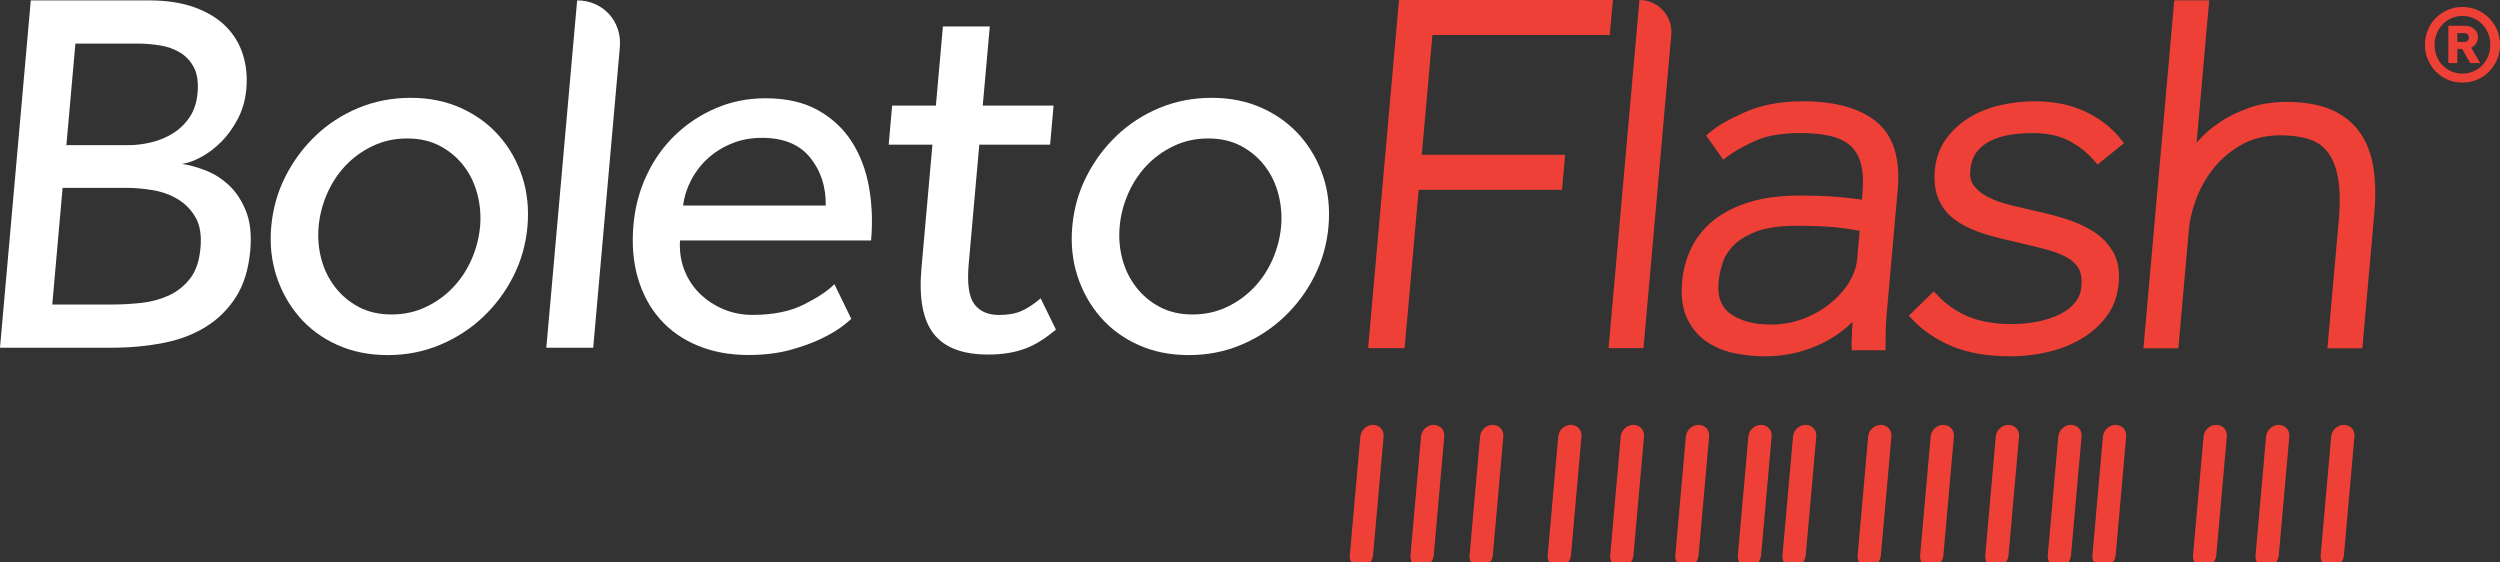
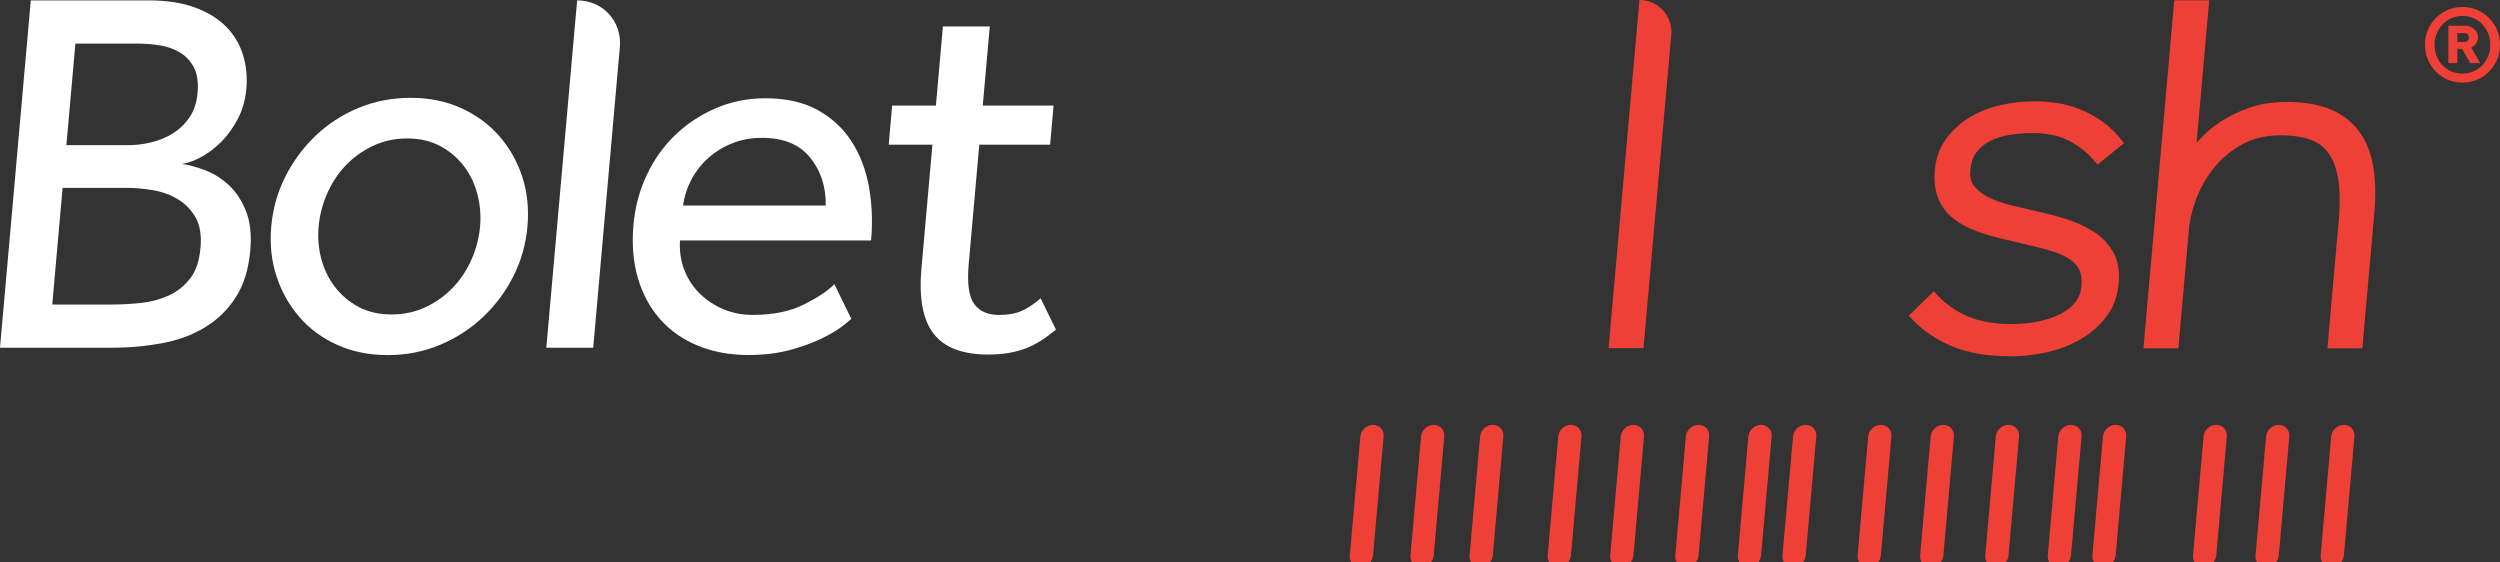
<svg xmlns="http://www.w3.org/2000/svg" width="249px" height="56px" viewBox="0 0 249 56" version="1.1">
  <rect x="0" y="0" width="249" height="56" fill="#333333" stroke="none" />
  <title>logo-bf-2</title>
  <g id="logo-bf-2" stroke="none" stroke-width="1" fill="none" fill-rule="evenodd">
    <g id="Group-29" transform="translate(-0, -0)">
-       <polygon id="Fill-1" fill="#EE4036" points="139.34 0.002 136.265 34.677 139.901 34.677 141.299 18.901 155.577 18.901 155.886 15.42 141.608 15.42 142.668 3.483 160.335 3.483 160.644 0.002" />
      <path d="M245.386,4.179 C245.58,4.179 245.715,4.139 245.79,4.054 C245.866,3.971 245.905,3.87 245.905,3.747 C245.905,3.604 245.864,3.491 245.786,3.412 C245.705,3.334 245.574,3.293 245.386,3.293 L244.751,3.293 L244.751,4.179 L245.386,4.179 Z M243.855,2.561 L245.418,2.561 C245.671,2.561 245.885,2.597 246.06,2.668 C246.238,2.74 246.381,2.831 246.492,2.944 C246.603,3.055 246.684,3.178 246.734,3.309 C246.784,3.445 246.811,3.568 246.811,3.683 C246.811,3.899 246.754,4.102 246.643,4.292 C246.532,4.482 246.361,4.633 246.131,4.74 L247.027,6.281 L246.034,6.281 L245.225,4.869 L244.751,4.869 L244.751,6.281 L243.855,6.281 L243.855,2.561 Z M245.257,7.329 C245.653,7.329 246.02,7.256 246.357,7.109 C246.696,6.961 246.988,6.76 247.236,6.503 C247.485,6.249 247.678,5.947 247.82,5.597 C247.959,5.248 248.029,4.869 248.029,4.459 C248.029,4.056 247.959,3.681 247.82,3.332 C247.678,2.982 247.485,2.68 247.236,2.419 C246.988,2.161 246.696,1.957 246.357,1.81 C246.02,1.663 245.657,1.59 245.267,1.59 C244.872,1.59 244.504,1.663 244.167,1.81 C243.828,1.957 243.536,2.161 243.288,2.419 C243.04,2.68 242.844,2.982 242.701,3.332 C242.555,3.681 242.485,4.056 242.485,4.459 C242.485,4.869 242.553,5.248 242.694,5.597 C242.834,5.947 243.029,6.249 243.278,6.503 C243.524,6.76 243.818,6.961 244.155,7.109 C244.494,7.256 244.862,7.329 245.257,7.329 L245.257,7.329 Z M245.257,8.225 C244.732,8.225 244.242,8.128 243.79,7.934 C243.336,7.738 242.943,7.472 242.608,7.129 C242.273,6.788 242.008,6.388 241.815,5.932 C241.621,5.474 241.524,4.984 241.524,4.459 C241.524,3.935 241.621,3.445 241.815,2.986 C242.008,2.53 242.273,2.133 242.608,1.794 C242.943,1.457 243.338,1.189 243.794,0.991 C244.252,0.793 244.743,0.694 245.267,0.694 C245.792,0.694 246.282,0.793 246.734,0.991 C247.188,1.189 247.582,1.457 247.916,1.794 C248.251,2.133 248.516,2.53 248.709,2.986 C248.903,3.445 249,3.935 249,4.459 C249,4.984 248.903,5.474 248.709,5.932 C248.516,6.388 248.249,6.788 247.91,7.129 C247.571,7.472 247.176,7.738 246.724,7.934 C246.27,8.128 245.782,8.225 245.257,8.225 L245.257,8.225 Z" id="Fill-2" fill="#EE4036" />
      <path d="M160.214,34.675 L163.289,0 C165.157,0 166.624,1.602 166.459,3.464 L163.692,34.675 L160.214,34.675 Z" id="Fill-5" fill="#EE4036" />
-       <path d="M178.932,22.491 C177.251,22.491 175.893,22.687 174.898,23.075 C173.914,23.458 173.149,23.93 172.626,24.477 C172.106,25.022 171.747,25.615 171.555,26.242 C171.347,26.916 171.218,27.528 171.171,28.062 C171.038,29.556 171.434,30.605 172.378,31.271 C173.371,31.973 174.725,32.328 176.397,32.328 C177.497,32.328 178.561,32.138 179.557,31.765 C180.562,31.39 181.468,30.883 182.249,30.258 C183.022,29.642 183.663,28.928 184.154,28.137 C184.626,27.366 184.902,26.581 184.971,25.803 L185.221,22.986 C184.614,22.865 183.877,22.756 183.034,22.663 C181.973,22.548 180.592,22.491 178.932,22.491 M175.859,35.492 C174.824,35.492 173.78,35.387 172.757,35.179 C171.704,34.963 170.76,34.574 169.959,34.015 C169.142,33.452 168.494,32.679 168.036,31.715 C167.574,30.754 167.406,29.523 167.535,28.062 C167.638,26.898 167.941,25.776 168.437,24.731 C168.942,23.668 169.688,22.732 170.655,21.953 C171.609,21.186 172.814,20.573 174.238,20.133 C175.641,19.699 177.328,19.477 179.251,19.477 C180.717,19.477 182.041,19.529 183.183,19.63 C184.035,19.705 184.787,19.79 185.445,19.884 L185.504,19.227 C185.611,18.026 185.552,17.023 185.334,16.252 C185.12,15.514 184.761,14.917 184.261,14.483 C183.75,14.039 183.088,13.722 182.297,13.543 C181.454,13.351 180.459,13.254 179.337,13.254 C177.463,13.254 175.945,13.514 174.822,14.027 C173.663,14.556 172.757,15.064 172.128,15.536 L171.638,15.903 L169.926,13.496 L170.336,13.153 C171.105,12.503 172.255,11.848 173.853,11.148 C175.453,10.447 177.378,10.09 179.565,10.09 C182.761,10.09 185.223,10.772 186.878,12.114 C188.569,13.492 189.289,15.766 189.013,18.876 L187.901,31.4 C187.85,31.969 187.824,32.465 187.82,32.887 C187.808,33.428 187.798,33.892 187.8,34.289 L187.8,34.889 L184.43,34.889 L184.418,34.394 C184.41,34.077 184.424,33.722 184.458,33.333 C184.45,33.04 184.471,32.619 184.515,32.128 L184.521,32.058 C184.13,32.437 183.726,32.78 183.31,33.085 C182.473,33.7 181.599,34.19 180.707,34.543 C179.828,34.893 178.96,35.143 178.133,35.282 C177.307,35.421 176.543,35.492 175.859,35.492" id="Fill-8" fill="#EE4036" />
      <path d="M200.305,35.492 C197.993,35.492 196.019,35.157 194.437,34.496 C192.858,33.834 191.522,32.932 190.469,31.816 L190.117,31.443 L192.605,29.015 L192.993,29.427 C193.856,30.341 194.891,31.051 196.072,31.542 C197.25,32.03 198.701,32.278 200.384,32.278 C201.304,32.278 202.196,32.189 203.037,32.014 C203.858,31.842 204.599,31.592 205.235,31.267 C205.836,30.959 206.33,30.569 206.697,30.107 C207.053,29.663 207.252,29.143 207.309,28.515 C207.373,27.787 207.281,27.193 207.034,26.747 C206.784,26.3 206.375,25.918 205.816,25.611 C205.22,25.285 204.433,24.998 203.477,24.758 C202.484,24.508 201.34,24.231 200.057,23.933 C198.961,23.697 197.94,23.41 197.034,23.085 C196.096,22.75 195.287,22.329 194.635,21.83 C193.959,21.316 193.437,20.652 193.086,19.857 C192.737,19.062 192.609,18.073 192.712,16.919 C192.813,15.781 193.174,14.766 193.786,13.9 C194.389,13.045 195.164,12.32 196.094,11.743 C197.012,11.172 198.055,10.749 199.195,10.482 C200.309,10.224 201.477,10.091 202.662,10.091 C204.609,10.091 206.33,10.446 207.775,11.15 C209.214,11.848 210.374,12.758 211.227,13.852 L211.546,14.262 L208.917,16.39 L208.572,15.989 C207.866,15.172 207.01,14.502 206.028,13.997 C205.065,13.505 203.856,13.255 202.436,13.255 C201.705,13.255 200.963,13.311 200.224,13.424 C199.518,13.531 198.862,13.731 198.275,14.019 C197.708,14.294 197.25,14.663 196.875,15.143 C196.52,15.597 196.306,16.229 196.235,17.018 C196.181,17.627 196.306,18.12 196.619,18.521 C196.96,18.965 197.432,19.338 198.021,19.635 C198.651,19.954 199.389,20.218 200.222,20.422 C201.102,20.64 201.978,20.848 202.858,21.047 C203.818,21.251 204.801,21.507 205.767,21.812 C206.764,22.125 207.676,22.54 208.483,23.047 C209.32,23.576 209.984,24.26 210.459,25.077 C210.943,25.92 211.134,26.975 211.023,28.212 C210.91,29.486 210.503,30.599 209.809,31.521 C209.133,32.423 208.273,33.18 207.256,33.773 C206.247,34.358 205.12,34.796 203.903,35.075 C202.692,35.351 201.481,35.492 200.305,35.492" id="Fill-10" fill="#EE4036" />
      <path d="M231.809,34.694 L232.937,21.985 C233.089,20.28 233.064,18.843 232.865,17.721 C232.675,16.637 232.33,15.772 231.84,15.148 C231.355,14.533 230.746,14.111 229.981,13.865 C229.178,13.607 228.228,13.476 227.15,13.476 C225.734,13.476 224.475,13.764 223.407,14.335 C222.324,14.916 221.392,15.669 220.637,16.567 C219.874,17.477 219.263,18.5 218.821,19.61 C218.379,20.725 218.105,21.837 218.008,22.919 L216.965,34.694 L213.484,34.694 L216.557,0.033 L220.038,0.033 L218.781,14.218 C218.835,14.156 218.888,14.093 218.944,14.031 C219.533,13.355 220.264,12.723 221.123,12.15 C221.983,11.583 222.961,11.107 224.033,10.731 C225.126,10.348 226.379,10.152 227.758,10.152 C229.519,10.152 231.01,10.411 232.193,10.923 C233.393,11.446 234.354,12.21 235.048,13.197 C235.734,14.172 236.19,15.364 236.4,16.738 C236.601,18.074 236.63,19.577 236.484,21.206 L235.29,34.694 L231.809,34.694 Z" id="Fill-12" fill="#EE4036" />
      <path d="M232.191,56.496 L232.191,56.496 C232.831,56.496 233.396,55.977 233.452,55.338 L234.504,43.473 C234.56,42.833 234.088,42.317 233.448,42.317 C232.809,42.317 232.246,42.833 232.187,43.473 L231.136,55.338 C231.079,55.977 231.552,56.496 232.191,56.496 M219.479,56.496 L219.479,56.496 C220.119,56.496 220.682,55.977 220.74,55.338 L221.792,43.473 C221.848,42.833 221.376,42.317 220.736,42.317 C220.097,42.317 219.532,42.833 219.475,43.473 L218.424,55.338 C218.368,55.977 218.84,56.496 219.479,56.496 M225.704,56.496 L225.704,56.496 C226.344,56.496 226.909,55.977 226.965,55.338 L228.016,43.473 C228.075,42.833 227.601,42.317 226.961,42.317 C226.324,42.317 225.759,42.833 225.702,43.473 L224.649,55.338 C224.592,55.977 225.064,56.496 225.704,56.496 M209.457,56.496 L209.457,56.496 C210.097,56.496 210.662,55.977 210.718,55.338 L211.769,43.473 C211.826,42.833 211.354,42.317 210.714,42.317 C210.075,42.317 209.512,42.833 209.453,43.473 L208.402,55.338 C208.345,55.977 208.817,56.496 209.457,56.496 M205.01,56.496 L205.01,56.496 C205.65,56.496 206.215,55.977 206.271,55.338 L207.324,43.473 C207.381,42.833 206.909,42.317 206.269,42.317 L206.269,42.317 C205.629,42.317 205.064,42.833 205.008,43.473 L203.955,55.338 C203.898,55.977 204.37,56.496 205.01,56.496 M198.785,56.496 L198.785,56.496 C199.425,56.496 199.99,55.977 200.046,55.338 L201.098,43.473 C201.154,42.833 200.682,42.317 200.042,42.317 C199.403,42.317 198.84,42.833 198.781,43.473 L197.73,55.338 C197.673,55.977 198.146,56.496 198.785,56.496 M186.073,56.496 L186.073,56.496 C186.713,56.496 187.276,55.977 187.332,55.338 L188.386,43.473 C188.442,42.833 187.97,42.317 187.33,42.317 C186.691,42.317 186.126,42.833 186.069,43.473 L185.018,55.338 C184.961,55.977 185.434,56.496 186.073,56.496 M192.298,56.496 L192.298,56.496 C192.938,56.496 193.503,55.977 193.559,55.338 L194.61,43.473 C194.667,42.833 194.195,42.317 193.555,42.317 C192.915,42.317 192.353,42.833 192.296,43.473 L191.243,55.338 C191.186,55.977 191.658,56.496 192.298,56.496 M178.587,56.496 L178.587,56.496 C179.227,56.496 179.792,55.977 179.848,55.338 L180.902,43.473 C180.958,42.833 180.486,42.317 179.846,42.317 C179.207,42.317 178.642,42.833 178.585,43.473 L177.532,55.338 C177.476,55.977 177.948,56.496 178.587,56.496 M174.142,56.496 L174.142,56.496 C174.782,56.496 175.345,55.977 175.403,55.338 L176.455,43.473 C176.511,42.833 176.039,42.317 175.399,42.317 C174.76,42.317 174.195,42.833 174.138,43.473 L173.087,55.338 C173.03,55.977 173.503,56.496 174.142,56.496 M167.915,56.496 L167.915,56.496 C168.555,56.496 169.12,55.977 169.176,55.338 L170.23,43.473 C170.286,42.833 169.814,42.317 169.174,42.317 L169.174,42.317 C168.535,42.317 167.97,42.833 167.913,43.473 L166.86,55.338 C166.804,55.977 167.276,56.496 167.915,56.496 M155.203,56.496 L155.203,56.496 C155.843,56.496 156.408,55.977 156.465,55.338 L157.516,43.473 C157.572,42.833 157.1,42.317 156.461,42.317 C155.821,42.317 155.258,42.833 155.201,43.473 L154.148,55.338 C154.092,55.977 154.564,56.496 155.203,56.496 M161.43,56.496 L161.43,56.496 C162.07,56.496 162.633,55.977 162.689,55.338 L163.743,43.473 C163.799,42.833 163.327,42.317 162.687,42.317 C162.048,42.317 161.483,42.833 161.426,43.473 L160.375,55.338 C160.319,55.977 160.791,56.496 161.43,56.496 M147.421,56.496 L147.421,56.496 C148.061,56.496 148.626,55.977 148.682,55.338 L149.733,43.473 C149.79,42.833 149.318,42.317 148.678,42.317 C148.038,42.317 147.475,42.833 147.417,43.473 L146.366,55.338 C146.309,55.977 146.781,56.496 147.421,56.496 M141.537,56.496 L141.537,56.496 C142.177,56.496 142.742,55.977 142.798,55.338 L143.85,43.473 C143.908,42.833 143.434,42.317 142.794,42.317 C142.155,42.317 141.592,42.833 141.535,43.473 L140.482,55.338 C140.425,55.977 140.898,56.496 141.537,56.496 M134.439,55.338 L135.492,43.473 C135.548,42.833 136.113,42.317 136.751,42.317 L136.753,42.317 C137.391,42.317 137.865,42.833 137.806,43.473 L136.755,55.338 C136.699,55.977 136.134,56.496 135.494,56.496 C134.854,56.496 134.382,55.977 134.439,55.338" id="Fill-14" fill="#EE4036" />
-       <path d="M118.78,31.32 C120.025,31.32 121.171,31.07 122.219,30.567 C123.266,30.067 124.17,29.409 124.935,28.596 C125.699,27.785 126.309,26.851 126.767,25.795 C127.223,24.742 127.499,23.663 127.598,22.555 C127.693,21.483 127.606,20.42 127.336,19.365 C127.065,18.309 126.613,17.367 125.98,16.538 C125.344,15.708 124.555,15.043 123.615,14.542 C122.673,14.04 121.581,13.79 120.336,13.79 C119.089,13.79 117.945,14.04 116.898,14.542 C115.849,15.043 114.945,15.7 114.18,16.512 C113.417,17.325 112.808,18.259 112.352,19.312 C111.894,20.367 111.617,21.447 111.519,22.555 C111.42,23.663 111.506,24.732 111.779,25.771 C112.049,26.808 112.503,27.74 113.139,28.572 C113.772,29.401 114.561,30.067 115.502,30.567 C116.442,31.07 117.535,31.32 118.78,31.32 M118.421,35.366 C116.553,35.366 114.874,35.029 113.377,34.353 C111.882,33.679 110.621,32.755 109.604,31.578 C108.585,30.404 107.822,29.048 107.32,27.508 C106.815,25.969 106.644,24.318 106.799,22.555 C106.956,20.791 107.42,19.141 108.197,17.601 C108.972,16.062 109.977,14.706 111.204,13.529 C112.431,12.355 113.855,11.429 115.469,10.755 C117.086,10.081 118.827,9.744 120.693,9.744 C122.527,9.744 124.192,10.081 125.687,10.755 C127.182,11.429 128.452,12.355 129.487,13.529 C130.524,14.706 131.293,16.062 131.797,17.601 C132.299,19.141 132.473,20.791 132.318,22.555 C132.16,24.318 131.694,25.969 130.917,27.508 C130.14,29.048 129.132,30.404 127.887,31.578 C126.642,32.755 125.209,33.679 123.595,34.353 C121.979,35.029 120.253,35.366 118.421,35.366" id="Fill-16" fill="#FFFFFF" />
      <path d="M38.998,31.32 C40.243,31.32 41.389,31.07 42.437,30.567 C43.484,30.067 44.388,29.409 45.152,28.596 C45.917,27.785 46.527,26.851 46.985,25.795 C47.441,24.742 47.717,23.663 47.816,22.555 C47.911,21.483 47.824,20.42 47.554,19.365 C47.283,18.309 46.831,17.367 46.198,16.538 C45.562,15.708 44.773,15.043 43.833,14.542 C42.891,14.04 41.799,13.79 40.554,13.79 C39.307,13.79 38.163,14.04 37.116,14.542 C36.067,15.043 35.163,15.7 34.398,16.512 C33.635,17.325 33.026,18.259 32.57,19.312 C32.112,20.367 31.835,21.447 31.736,22.555 C31.638,23.663 31.724,24.732 31.997,25.771 C32.267,26.808 32.721,27.74 33.357,28.572 C33.99,29.401 34.779,30.067 35.719,30.567 C36.66,31.07 37.753,31.32 38.998,31.32 M38.639,35.366 C36.771,35.366 35.092,35.029 33.595,34.353 C32.1,33.679 30.838,32.755 29.822,31.578 C28.803,30.404 28.04,29.048 27.537,27.508 C27.033,25.969 26.861,24.318 27.017,22.555 C27.174,20.791 27.638,19.141 28.415,17.601 C29.19,16.062 30.195,14.706 31.422,13.529 C32.648,12.355 34.073,11.429 35.687,10.755 C37.303,10.081 39.045,9.744 40.911,9.744 C42.745,9.744 44.41,10.081 45.905,10.755 C47.4,11.429 48.669,12.355 49.705,13.529 C50.742,14.706 51.51,16.062 52.015,17.601 C52.517,19.141 52.691,20.791 52.535,22.555 C52.378,24.318 51.912,25.969 51.135,27.508 C50.358,29.048 49.349,30.404 48.104,31.578 C46.86,32.755 45.427,33.679 43.813,34.353 C42.196,35.029 40.471,35.366 38.639,35.366" id="Fill-18" fill="#FFFFFF" />
      <path d="M11.223,30.329 C12.121,30.329 13.061,30.277 14.038,30.174 C15.014,30.069 15.926,29.827 16.774,29.447 C17.619,29.066 18.335,28.505 18.919,27.762 C19.504,27.016 19.855,25.991 19.97,24.673 C20.081,23.43 19.917,22.427 19.486,21.667 C19.052,20.906 18.465,20.301 17.726,19.853 C16.988,19.403 16.16,19.1 15.24,18.943 C14.322,18.787 13.428,18.709 12.565,18.709 L6.235,18.709 L5.206,30.329 L11.223,30.329 Z M12.787,14.457 C13.545,14.457 14.316,14.362 15.093,14.171 C15.87,13.981 16.59,13.678 17.248,13.265 C17.908,12.849 18.456,12.312 18.894,11.657 C19.332,11.001 19.594,10.204 19.677,9.27 C19.77,8.232 19.653,7.395 19.33,6.753 C19.005,6.116 18.549,5.613 17.96,5.25 C17.369,4.889 16.699,4.645 15.948,4.524 C15.2,4.403 14.441,4.342 13.682,4.342 L7.51,4.342 L6.612,14.457 L12.787,14.457 Z M3.067,0.038 L14.79,0.038 C16.588,0.038 18.124,0.272 19.397,0.739 C20.668,1.205 21.703,1.836 22.496,2.631 C23.289,3.428 23.856,4.36 24.191,5.432 C24.53,6.503 24.643,7.645 24.536,8.854 C24.437,9.962 24.151,10.965 23.674,11.864 C23.196,12.764 22.645,13.523 22.02,14.145 C21.392,14.768 20.726,15.27 20.018,15.65 C19.31,16.031 18.676,16.255 18.117,16.326 C18.834,16.427 19.619,16.645 20.472,16.973 C21.324,17.302 22.103,17.795 22.805,18.45 C23.507,19.106 24.072,19.964 24.496,21.019 C24.921,22.072 25.065,23.378 24.927,24.933 C24.762,26.802 24.288,28.35 23.503,29.576 C22.72,30.803 21.715,31.8 20.488,32.557 C19.264,33.319 17.843,33.854 16.225,34.165 C14.607,34.478 12.898,34.633 11.1,34.633 L0,34.633 L3.067,0.038 Z" id="Fill-20" fill="#FFFFFF" />
      <path d="M57.483,0.039 L57.483,0.039 C60.062,0.039 61.967,2.129 61.736,4.706 L59.083,34.633 L54.414,34.633 L57.483,0.039 Z" id="Fill-22" fill="#FFFFFF" />
      <path d="M103.649,29.712 C103.013,30.265 102.386,30.681 101.774,30.957 C101.163,31.234 100.406,31.371 99.508,31.371 C98.402,31.371 97.577,31.01 97.036,30.283 C96.496,29.557 96.312,28.225 96.484,26.288 L97.537,14.411 L104.591,14.411 L104.936,10.521 L97.882,10.521 L98.582,2.638 L93.913,2.638 L93.215,10.521 L88.858,10.521 L88.513,14.411 L92.87,14.411 L91.774,26.756 C91.514,29.696 91.919,31.855 92.989,33.239 C94.058,34.623 95.872,35.313 98.433,35.313 C99.886,35.313 101.157,35.098 102.25,34.666 C103.225,34.28 104.199,33.645 105.172,32.832 L103.649,29.712 Z" id="Fill-24" fill="#FFFFFF" />
      <path d="M68.828,17.956 C69.246,17.145 69.793,16.426 70.471,15.803 C71.149,15.181 71.944,14.679 72.862,14.3 C73.776,13.92 74.785,13.729 75.892,13.729 C78.037,13.729 79.637,14.386 80.697,15.7 C81.756,17.014 82.273,18.604 82.244,20.472 L68.033,20.472 C68.144,19.606 68.409,18.769 68.828,17.956 L68.828,17.956 Z M83.106,28.303 C82.46,28.961 81.449,29.635 80.073,30.327 C78.699,31.019 76.99,31.364 74.952,31.364 C73.915,31.364 72.947,31.174 72.047,30.793 C71.147,30.414 70.362,29.895 69.694,29.237 C69.026,28.581 68.518,27.803 68.162,26.903 C67.811,26.005 67.664,25.018 67.727,23.947 L86.76,23.947 C86.924,22.114 86.855,20.351 86.556,18.656 C86.256,16.963 85.689,15.458 84.855,14.144 C84.02,12.829 82.896,11.775 81.478,10.98 C80.063,10.185 78.318,9.788 76.242,9.788 C74.478,9.788 72.834,10.117 71.306,10.773 C69.777,11.43 68.427,12.32 67.256,13.444 C66.084,14.568 65.138,15.898 64.413,17.437 C63.687,18.977 63.249,20.627 63.094,22.391 C62.92,24.328 63.066,26.091 63.53,27.681 C63.994,29.271 64.728,30.638 65.735,31.78 C66.74,32.92 67.993,33.801 69.494,34.423 C70.995,35.046 72.678,35.357 74.547,35.357 C76.068,35.357 77.44,35.192 78.661,34.865 C79.882,34.536 80.955,34.146 81.875,33.696 C82.799,33.248 83.558,32.782 84.153,32.296 C84.395,32.1 84.595,31.929 84.789,31.759 L83.106,28.303 Z" id="Fill-26" fill="#FFFFFF" />
    </g>
  </g>
</svg>